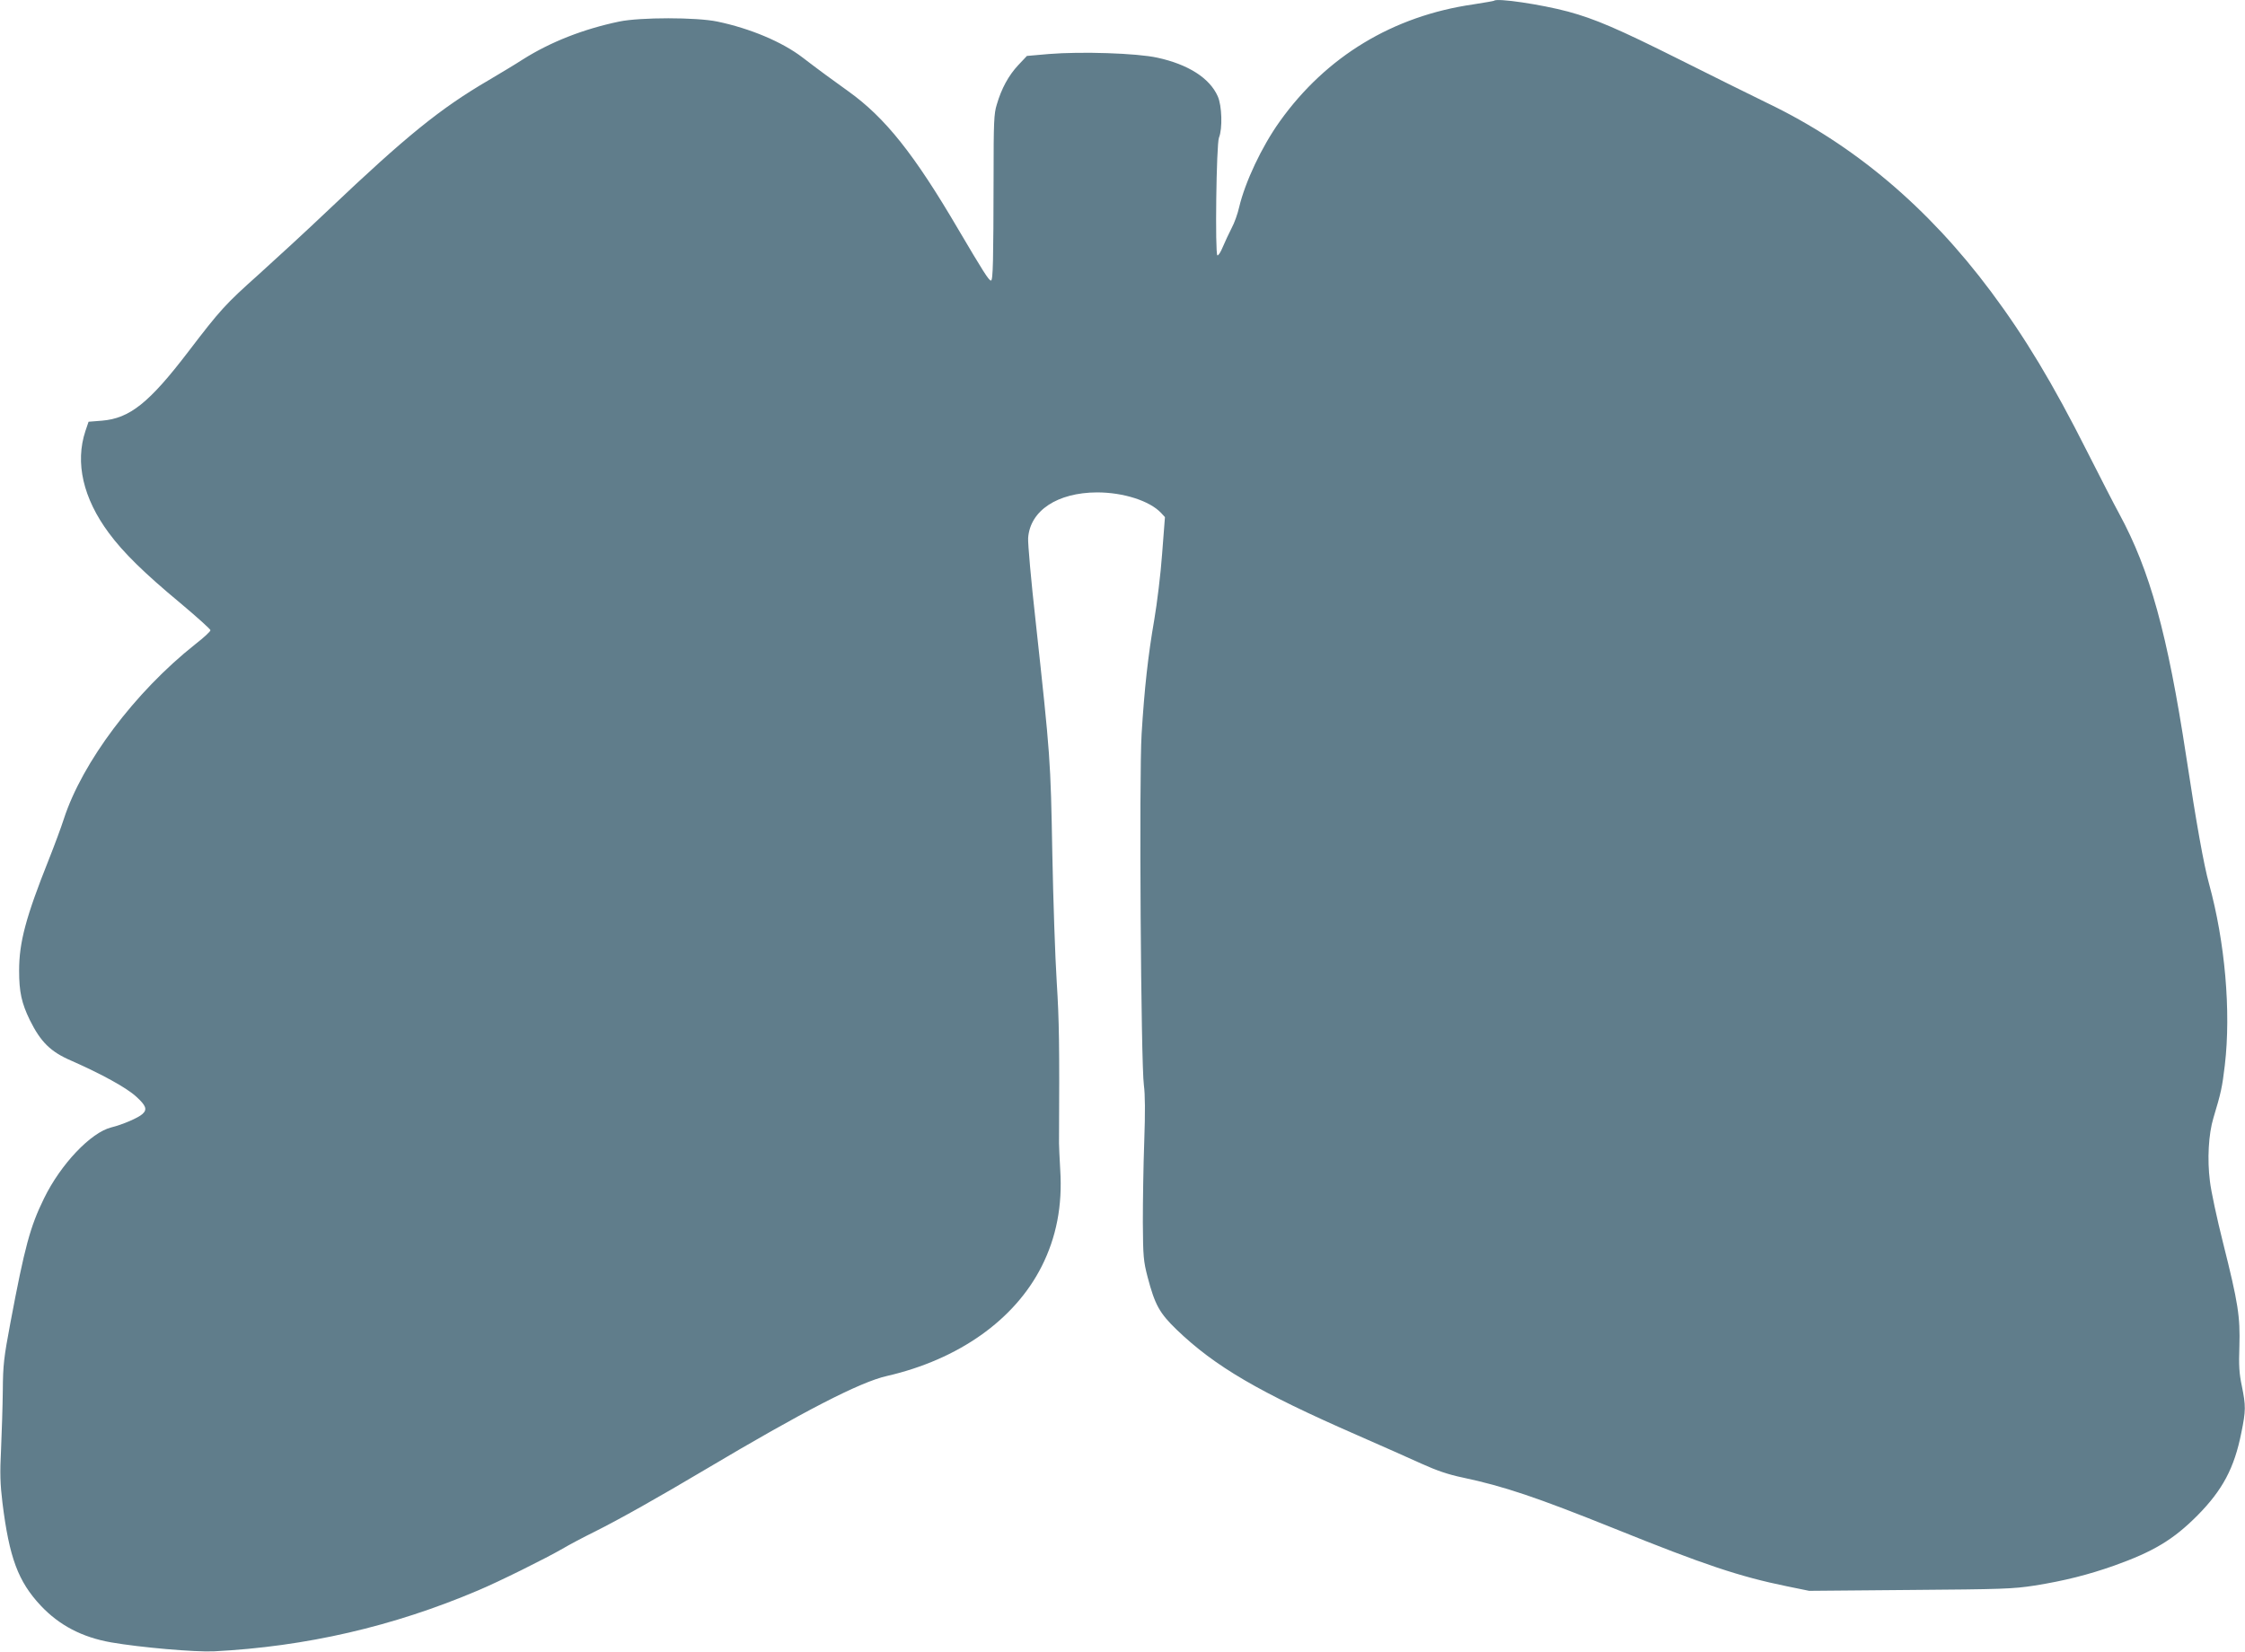
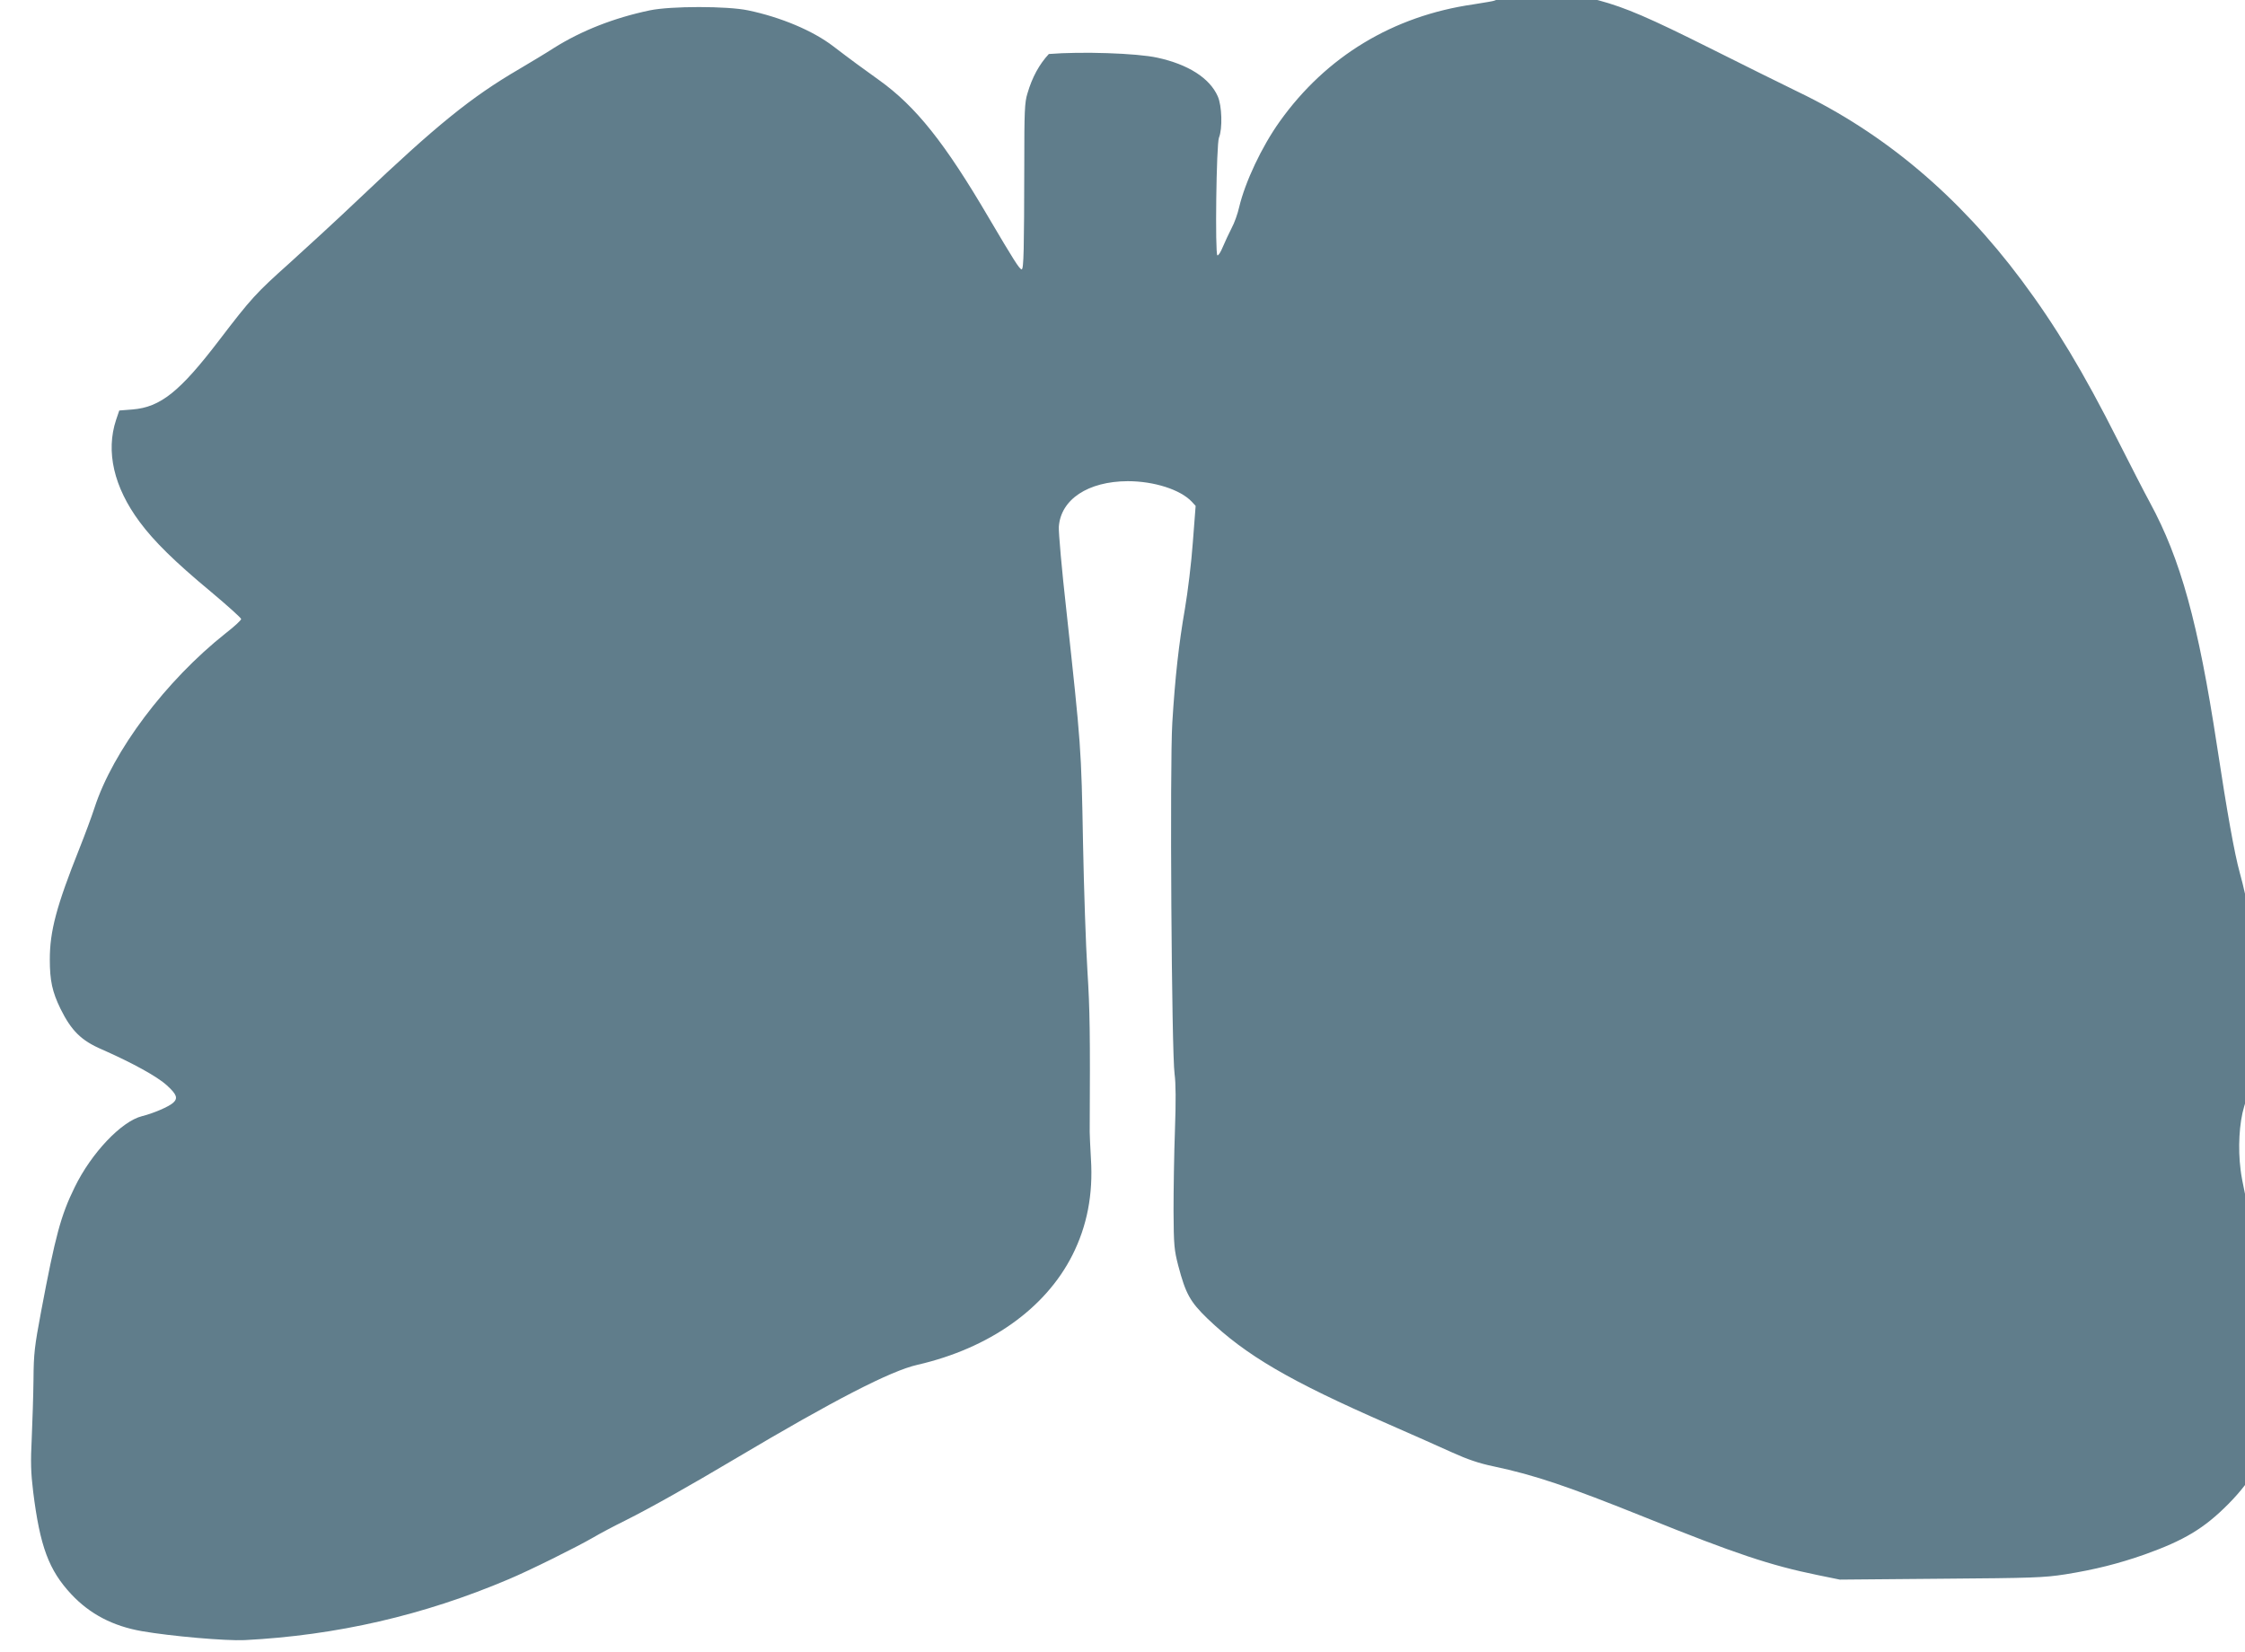
<svg xmlns="http://www.w3.org/2000/svg" version="1.0" width="1280pt" height="942pt" viewBox="0 0 1280 942" preserveAspectRatio="xMidYMid meet">
  <g transform="translate(0,942) scale(0.1,-0.1)" fill="#607d8b" stroke="none">
-     <path d="M8519 9416 c-2 -2 -56 -11 -119 -21 -457 -66 -838 -296 -1103 -667 -103 -144 -198 -346 -232 -490 -8 -36 -27 -90 -43 -119 -15 -30 -38 -78 -50 -107 -12 -30 -26 -51 -31 -48 -14 9 -6 634 9 671 21 51 17 183 -7 236 -46 104 -169 182 -344 220 -117 26 -435 36 -619 21 l-125 -11 -50 -53 c-54 -58 -95 -132 -122 -225 -16 -50 -18 -103 -18 -408 -1 -482 -3 -595 -15 -595 -12 0 -47 56 -185 290 -253 432 -418 639 -629 790 -87 62 -170 123 -260 192 -116 89 -299 166 -486 205 -120 25 -439 25 -560 0 -205 -43 -390 -116 -546 -214 -43 -28 -133 -82 -199 -121 -274 -160 -470 -319 -910 -737 -126 -120 -307 -286 -400 -370 -190 -170 -217 -199 -401 -440 -223 -292 -334 -381 -493 -394 l-76 -6 -18 -53 c-60 -181 -13 -384 134 -582 82 -111 201 -228 407 -399 94 -79 172 -149 172 -155 0 -7 -39 -43 -88 -81 -343 -272 -643 -672 -748 -995 -15 -47 -54 -152 -87 -235 -130 -326 -168 -469 -168 -630 0 -122 14 -185 61 -282 62 -125 118 -181 237 -232 172 -76 315 -154 370 -205 56 -51 64 -73 35 -99 -24 -22 -115 -61 -177 -76 -117 -29 -289 -210 -384 -405 -79 -161 -110 -275 -192 -711 -37 -197 -42 -238 -43 -385 -1 -91 -6 -241 -10 -335 -7 -137 -5 -197 8 -305 39 -313 89 -448 218 -586 105 -112 236 -181 402 -210 167 -29 478 -56 586 -51 524 27 1020 141 1505 347 119 50 385 182 482 238 37 22 120 66 183 97 144 72 364 196 635 357 552 328 879 497 1031 531 409 94 729 320 883 625 84 166 119 347 106 550 -4 70 -7 138 -7 152 3 566 1 697 -13 920 -9 140 -20 467 -25 725 -10 550 -11 556 -95 1330 -26 231 -45 446 -43 477 11 156 166 259 393 260 150 0 300 -48 365 -117 l22 -24 -16 -208 c-8 -114 -29 -284 -45 -378 -35 -201 -56 -390 -72 -650 -15 -237 -4 -1886 13 -2004 7 -52 8 -153 2 -321 -5 -135 -8 -342 -8 -460 1 -197 4 -223 27 -312 42 -160 68 -206 166 -301 219 -210 468 -356 1031 -602 135 -59 299 -132 365 -162 86 -39 153 -62 235 -79 236 -50 422 -113 865 -291 513 -207 714 -274 983 -329 l127 -26 575 5 c526 4 587 6 710 25 170 27 307 62 452 113 227 81 340 149 478 288 142 144 209 269 249 470 26 127 26 154 3 267 -15 70 -18 118 -14 226 5 170 -7 248 -93 590 -35 139 -69 297 -75 352 -16 124 -8 269 20 361 44 146 50 175 65 301 36 306 1 703 -90 1034 -30 108 -72 343 -130 725 -107 701 -207 1062 -382 1385 -26 47 -108 207 -183 355 -196 389 -355 653 -549 913 -359 481 -782 838 -1276 1075 -93 45 -318 157 -500 248 -348 174 -480 231 -635 273 -154 41 -404 78 -421 62z" />
+     <path d="M8519 9416 c-2 -2 -56 -11 -119 -21 -457 -66 -838 -296 -1103 -667 -103 -144 -198 -346 -232 -490 -8 -36 -27 -90 -43 -119 -15 -30 -38 -78 -50 -107 -12 -30 -26 -51 -31 -48 -14 9 -6 634 9 671 21 51 17 183 -7 236 -46 104 -169 182 -344 220 -117 26 -435 36 -619 21 c-54 -58 -95 -132 -122 -225 -16 -50 -18 -103 -18 -408 -1 -482 -3 -595 -15 -595 -12 0 -47 56 -185 290 -253 432 -418 639 -629 790 -87 62 -170 123 -260 192 -116 89 -299 166 -486 205 -120 25 -439 25 -560 0 -205 -43 -390 -116 -546 -214 -43 -28 -133 -82 -199 -121 -274 -160 -470 -319 -910 -737 -126 -120 -307 -286 -400 -370 -190 -170 -217 -199 -401 -440 -223 -292 -334 -381 -493 -394 l-76 -6 -18 -53 c-60 -181 -13 -384 134 -582 82 -111 201 -228 407 -399 94 -79 172 -149 172 -155 0 -7 -39 -43 -88 -81 -343 -272 -643 -672 -748 -995 -15 -47 -54 -152 -87 -235 -130 -326 -168 -469 -168 -630 0 -122 14 -185 61 -282 62 -125 118 -181 237 -232 172 -76 315 -154 370 -205 56 -51 64 -73 35 -99 -24 -22 -115 -61 -177 -76 -117 -29 -289 -210 -384 -405 -79 -161 -110 -275 -192 -711 -37 -197 -42 -238 -43 -385 -1 -91 -6 -241 -10 -335 -7 -137 -5 -197 8 -305 39 -313 89 -448 218 -586 105 -112 236 -181 402 -210 167 -29 478 -56 586 -51 524 27 1020 141 1505 347 119 50 385 182 482 238 37 22 120 66 183 97 144 72 364 196 635 357 552 328 879 497 1031 531 409 94 729 320 883 625 84 166 119 347 106 550 -4 70 -7 138 -7 152 3 566 1 697 -13 920 -9 140 -20 467 -25 725 -10 550 -11 556 -95 1330 -26 231 -45 446 -43 477 11 156 166 259 393 260 150 0 300 -48 365 -117 l22 -24 -16 -208 c-8 -114 -29 -284 -45 -378 -35 -201 -56 -390 -72 -650 -15 -237 -4 -1886 13 -2004 7 -52 8 -153 2 -321 -5 -135 -8 -342 -8 -460 1 -197 4 -223 27 -312 42 -160 68 -206 166 -301 219 -210 468 -356 1031 -602 135 -59 299 -132 365 -162 86 -39 153 -62 235 -79 236 -50 422 -113 865 -291 513 -207 714 -274 983 -329 l127 -26 575 5 c526 4 587 6 710 25 170 27 307 62 452 113 227 81 340 149 478 288 142 144 209 269 249 470 26 127 26 154 3 267 -15 70 -18 118 -14 226 5 170 -7 248 -93 590 -35 139 -69 297 -75 352 -16 124 -8 269 20 361 44 146 50 175 65 301 36 306 1 703 -90 1034 -30 108 -72 343 -130 725 -107 701 -207 1062 -382 1385 -26 47 -108 207 -183 355 -196 389 -355 653 -549 913 -359 481 -782 838 -1276 1075 -93 45 -318 157 -500 248 -348 174 -480 231 -635 273 -154 41 -404 78 -421 62z" />
  </g>
</svg>